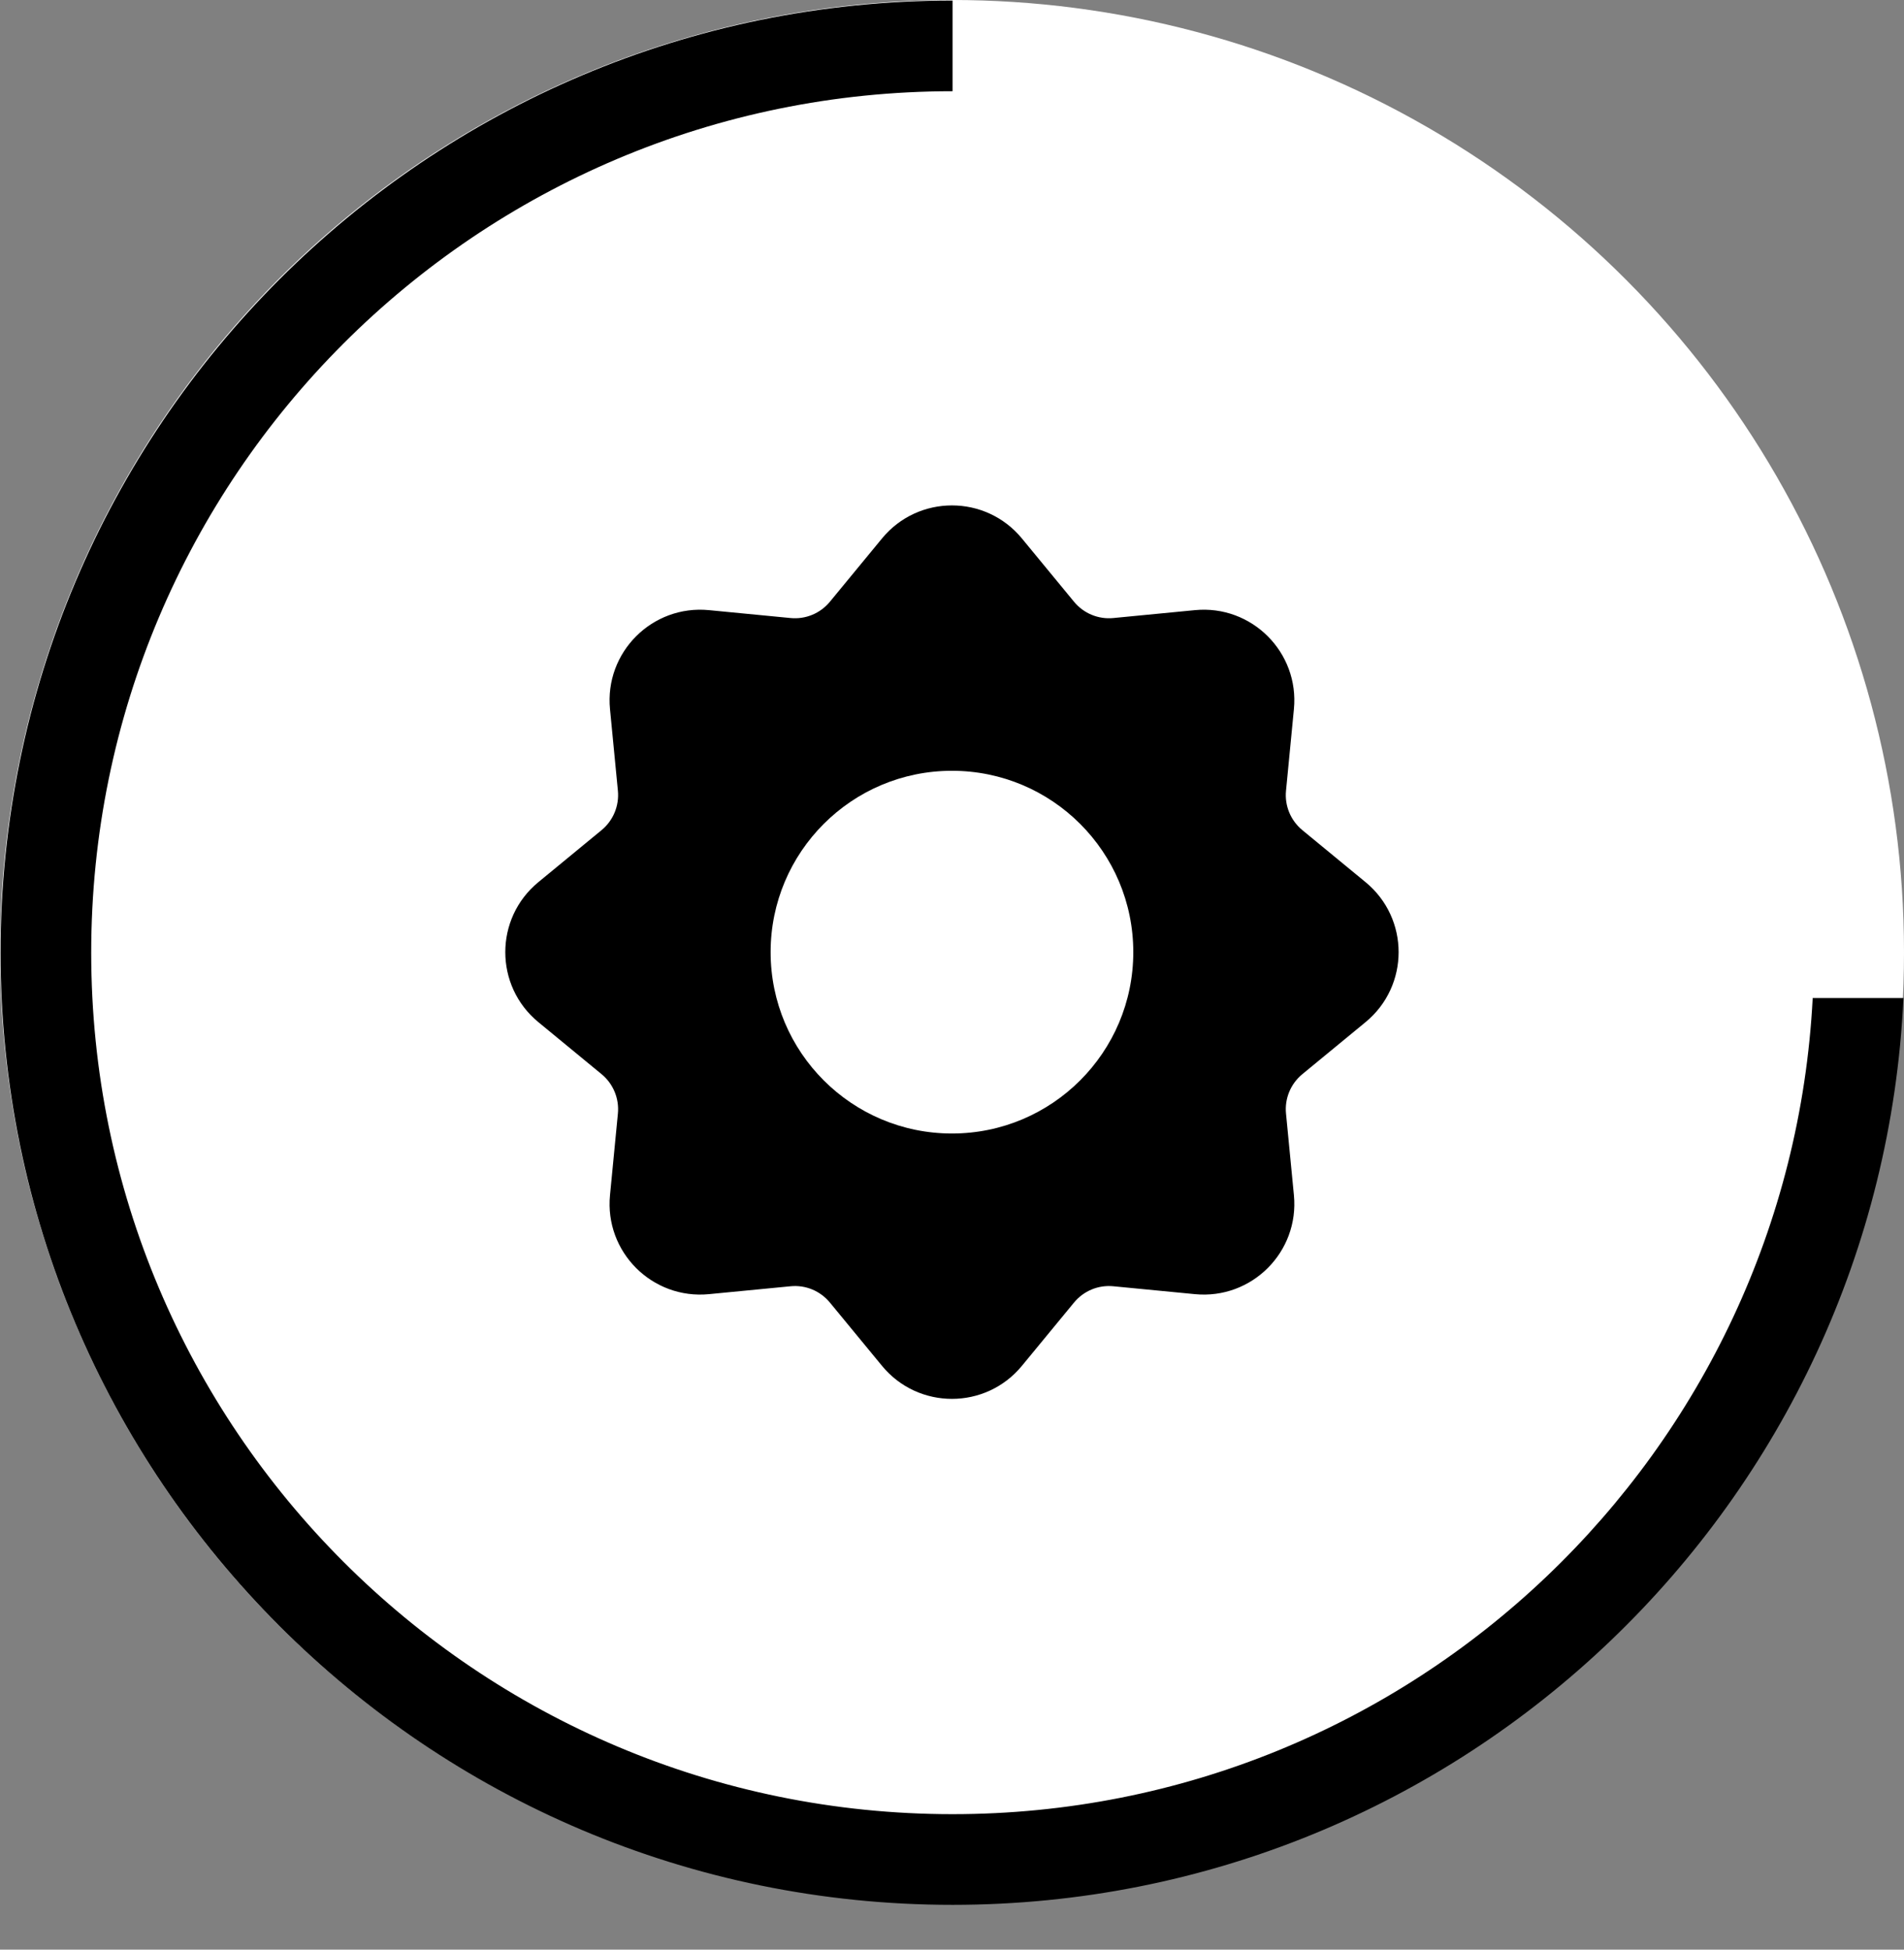
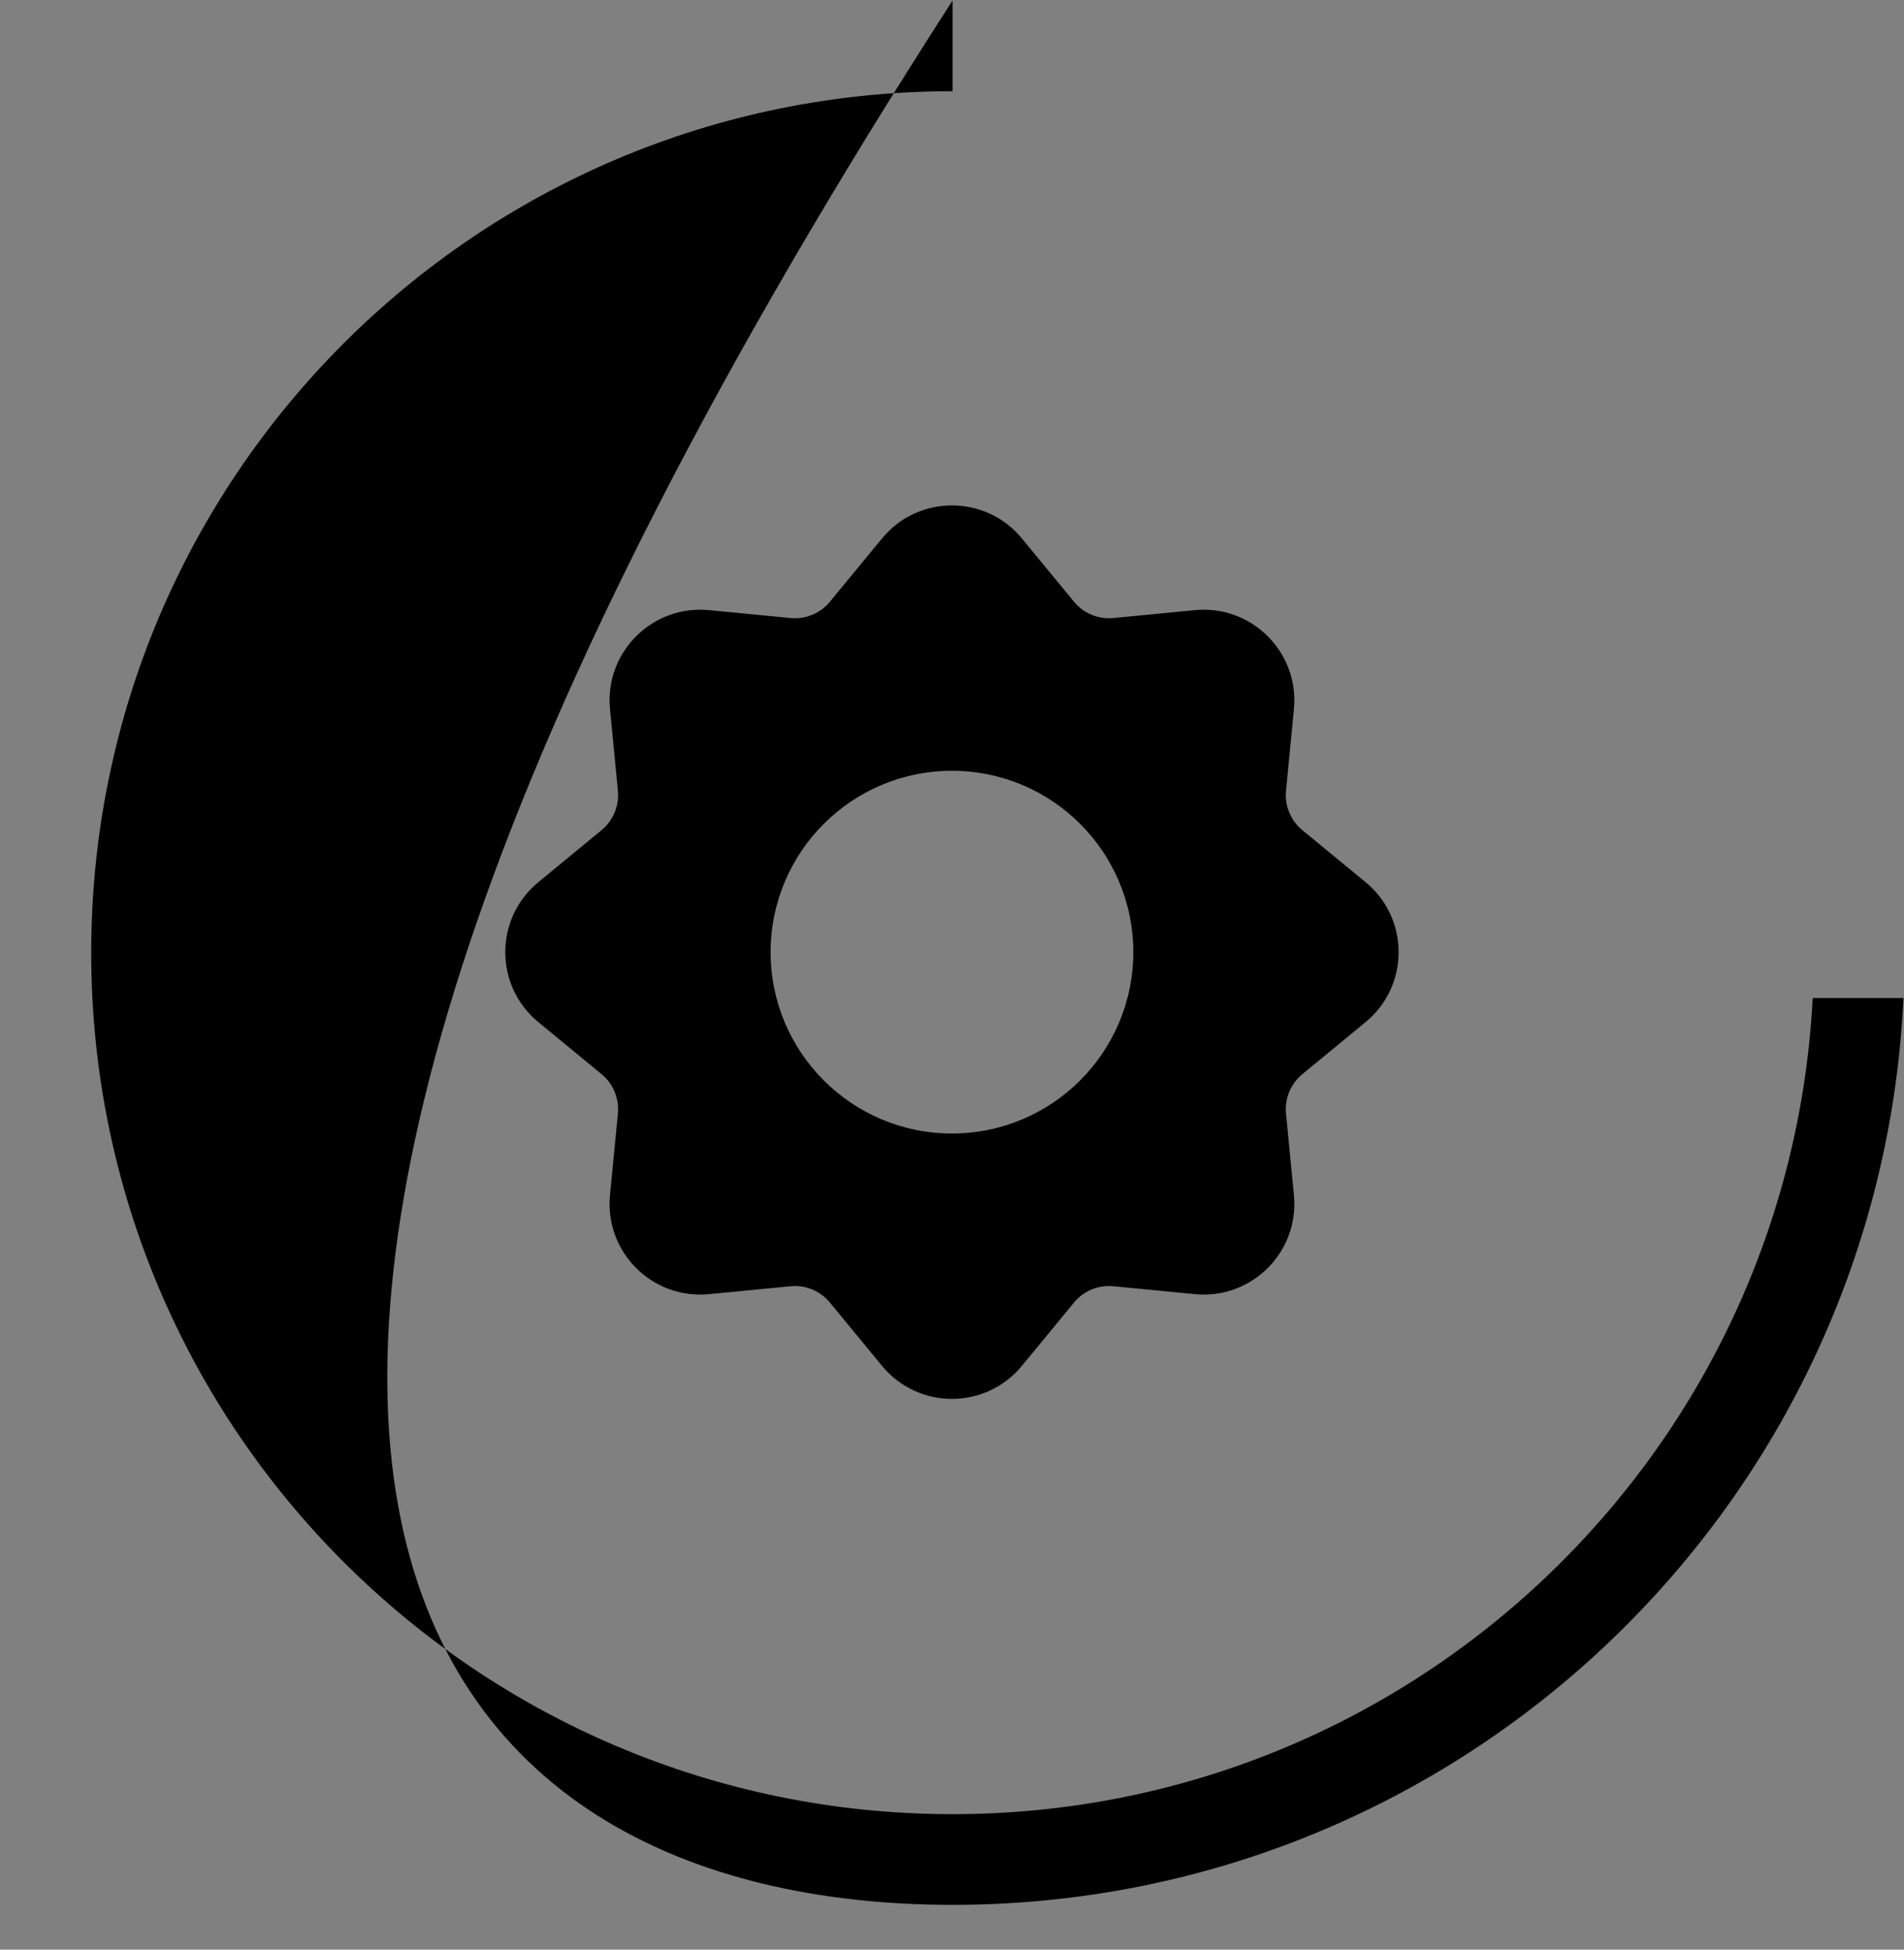
<svg xmlns="http://www.w3.org/2000/svg" width="42" height="43" viewBox="0 0 42 43" fill="none">
  <rect x="0" y="0" width="42" height="43" fill="#808080" stroke="none" />
-   <circle cx="21" cy="21" r="21" fill="white" />
-   <path fill-rule="evenodd" clip-rule="evenodd" d="M21.012 0.012C9.414 0.012 0.012 9.414 0.012 21.012C0.012 32.61 9.414 42.012 21.012 42.012C32.274 42.012 41.466 33.145 41.988 22.012L39.986 22.012C39.466 32.04 31.17 40.012 21.012 40.012C10.518 40.012 2.012 31.505 2.012 21.012C2.012 10.518 10.518 2.012 21.012 2.012L21.012 0.012Z" fill="black" />
+   <path fill-rule="evenodd" clip-rule="evenodd" d="M21.012 0.012C0.012 32.61 9.414 42.012 21.012 42.012C32.274 42.012 41.466 33.145 41.988 22.012L39.986 22.012C39.466 32.04 31.17 40.012 21.012 40.012C10.518 40.012 2.012 31.505 2.012 21.012C2.012 10.518 10.518 2.012 21.012 2.012L21.012 0.012Z" fill="black" />
  <path fill-rule="evenodd" clip-rule="evenodd" d="M19.455 11.877C20.255 10.904 21.743 10.904 22.543 11.877L23.691 13.271C23.903 13.529 24.229 13.664 24.56 13.631L26.358 13.457C27.611 13.335 28.664 14.388 28.542 15.641L28.368 17.439C28.335 17.77 28.47 18.096 28.727 18.308L30.122 19.456C31.095 20.256 31.095 21.744 30.122 22.544L28.727 23.692C28.47 23.904 28.335 24.23 28.368 24.561L28.542 26.359C28.664 27.612 27.611 28.665 26.358 28.543L24.56 28.369C24.229 28.336 23.903 28.471 23.691 28.729L22.543 30.123C21.743 31.096 20.255 31.096 19.455 30.123L18.307 28.729C18.095 28.471 17.769 28.336 17.438 28.369L15.64 28.543C14.386 28.665 13.334 27.612 13.456 26.359L13.63 24.561C13.662 24.23 13.528 23.904 13.271 23.692L11.876 22.544C10.903 21.744 10.903 20.256 11.876 19.456L13.271 18.308C13.528 18.096 13.662 17.77 13.63 17.439L13.456 15.641C13.334 14.388 14.386 13.335 15.64 13.457L17.438 13.631C17.769 13.664 18.095 13.529 18.307 13.271L19.455 11.877ZM20.999 25C18.79 25 16.999 23.209 16.999 21C16.999 18.791 18.79 17 20.999 17C23.208 17 24.999 18.791 24.999 21C24.999 23.209 23.208 25 20.999 25Z" fill="black" />
</svg>